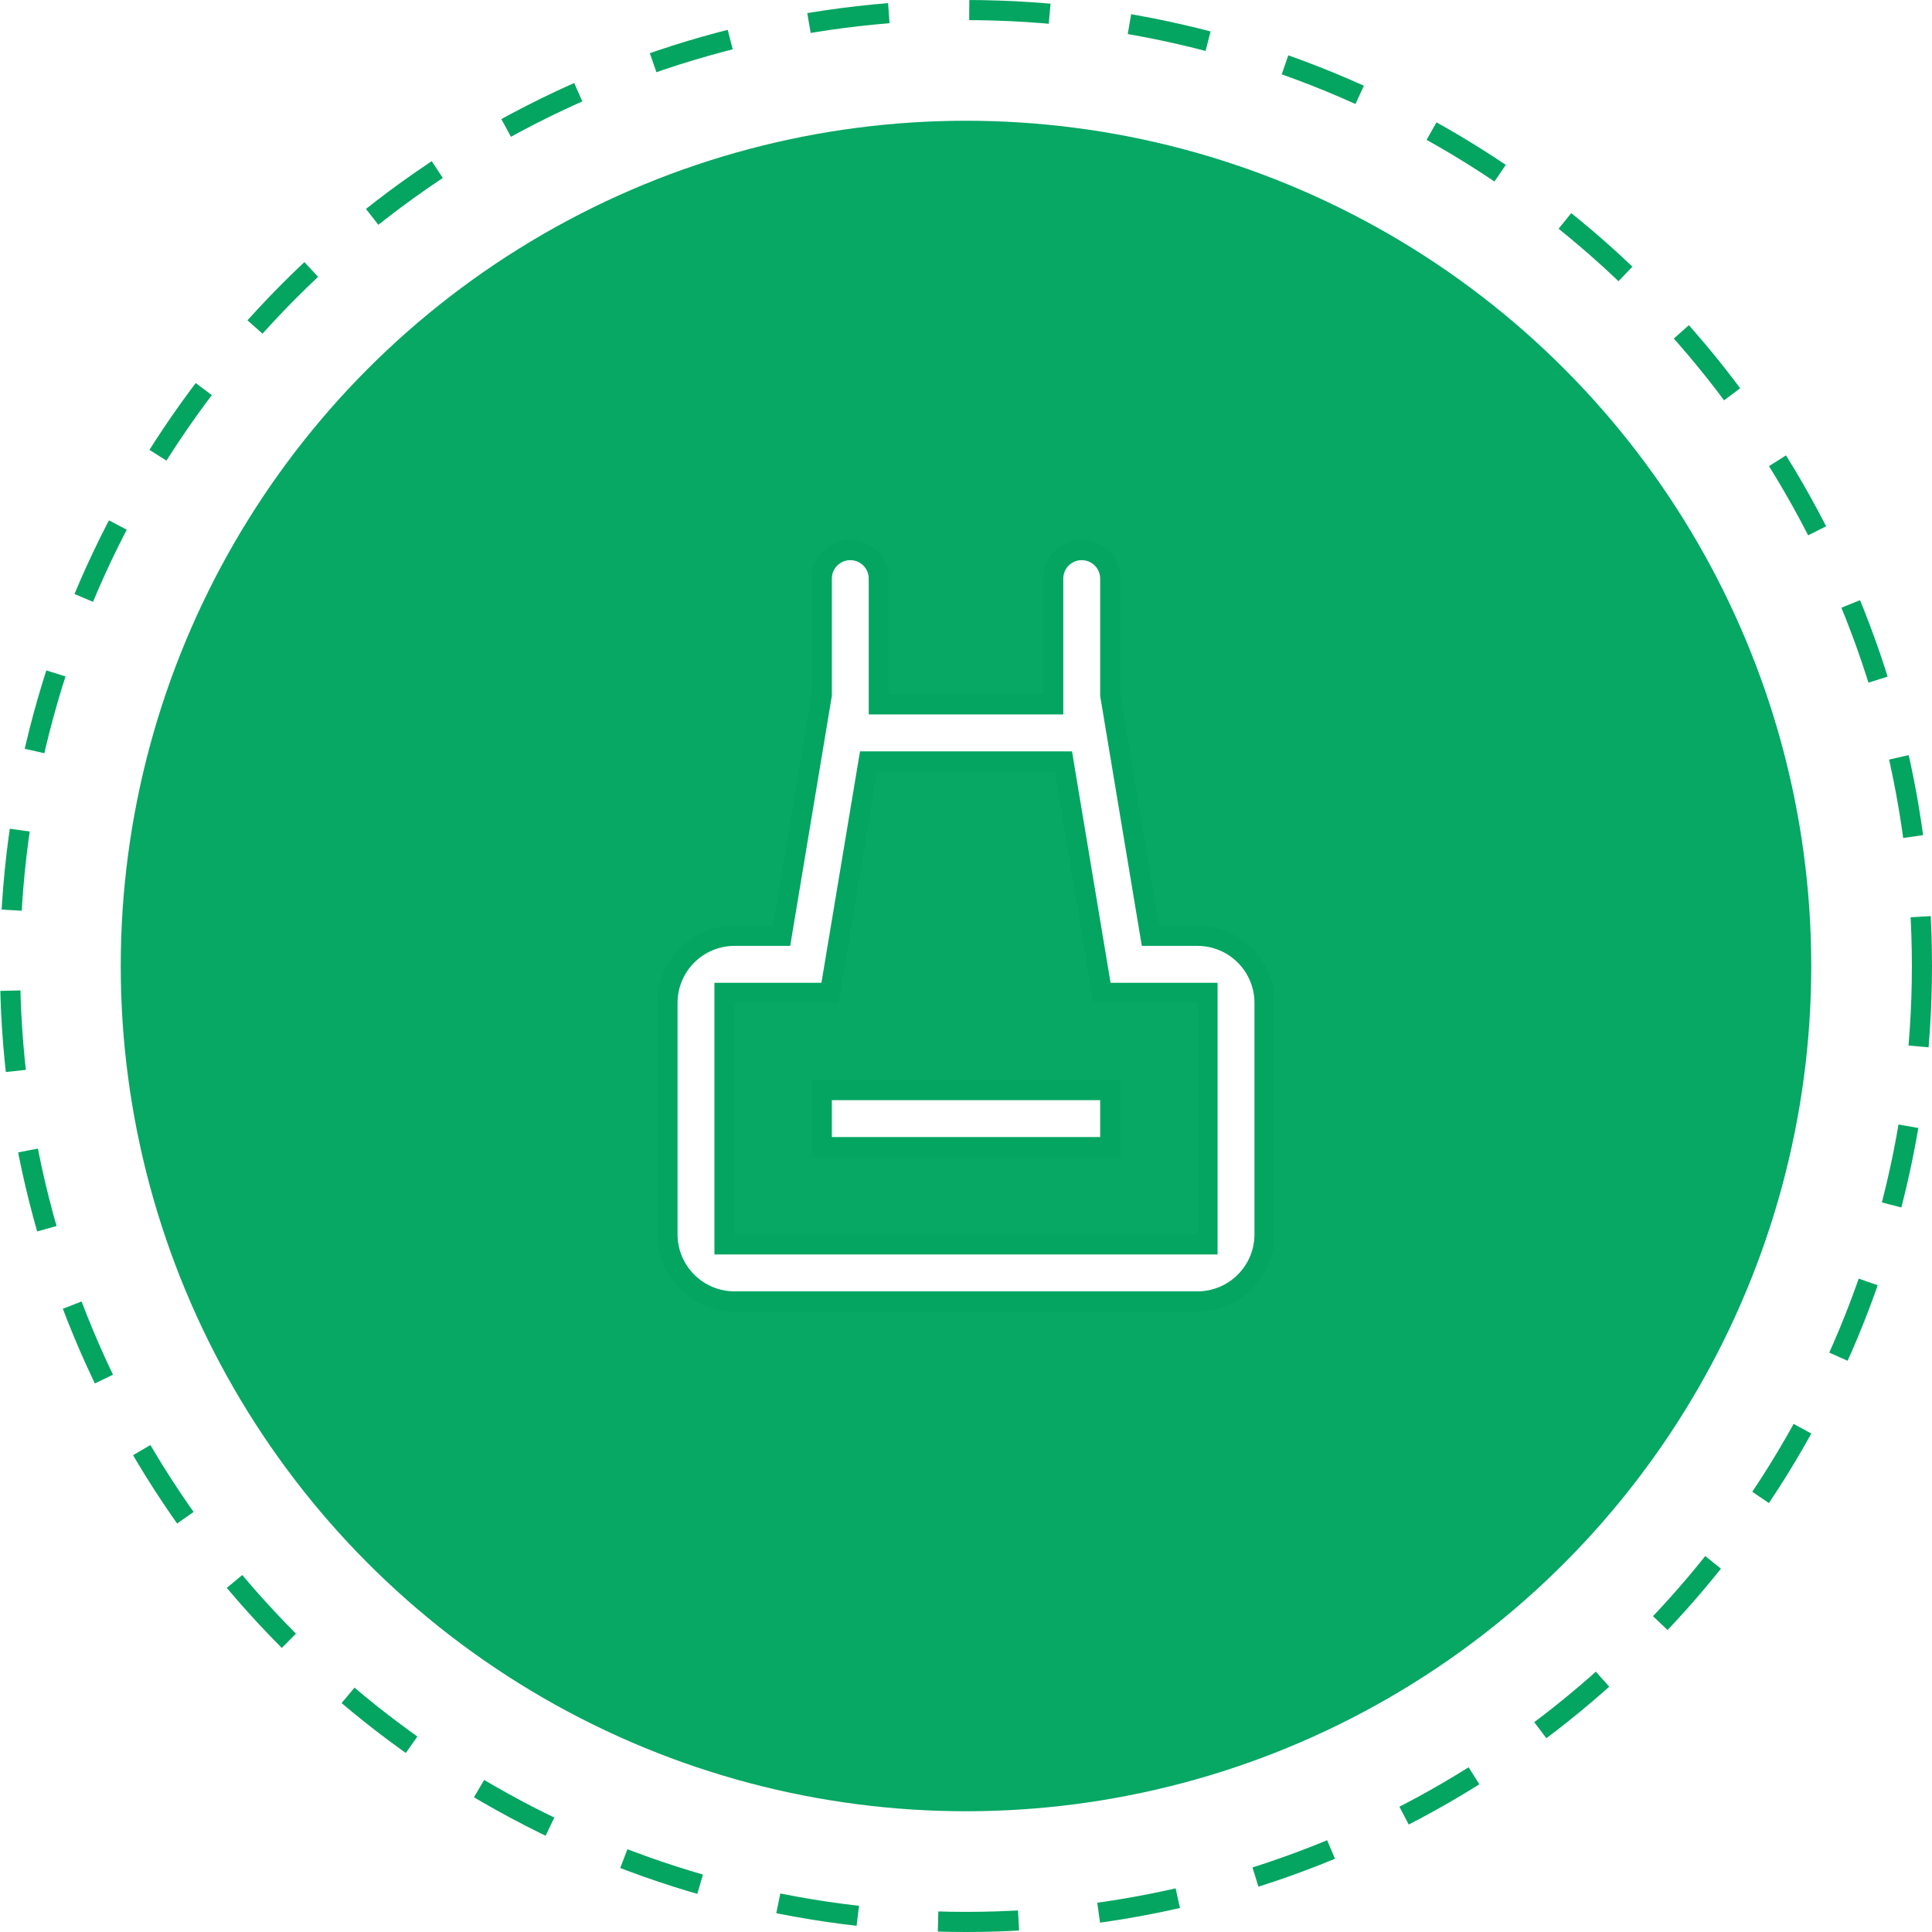
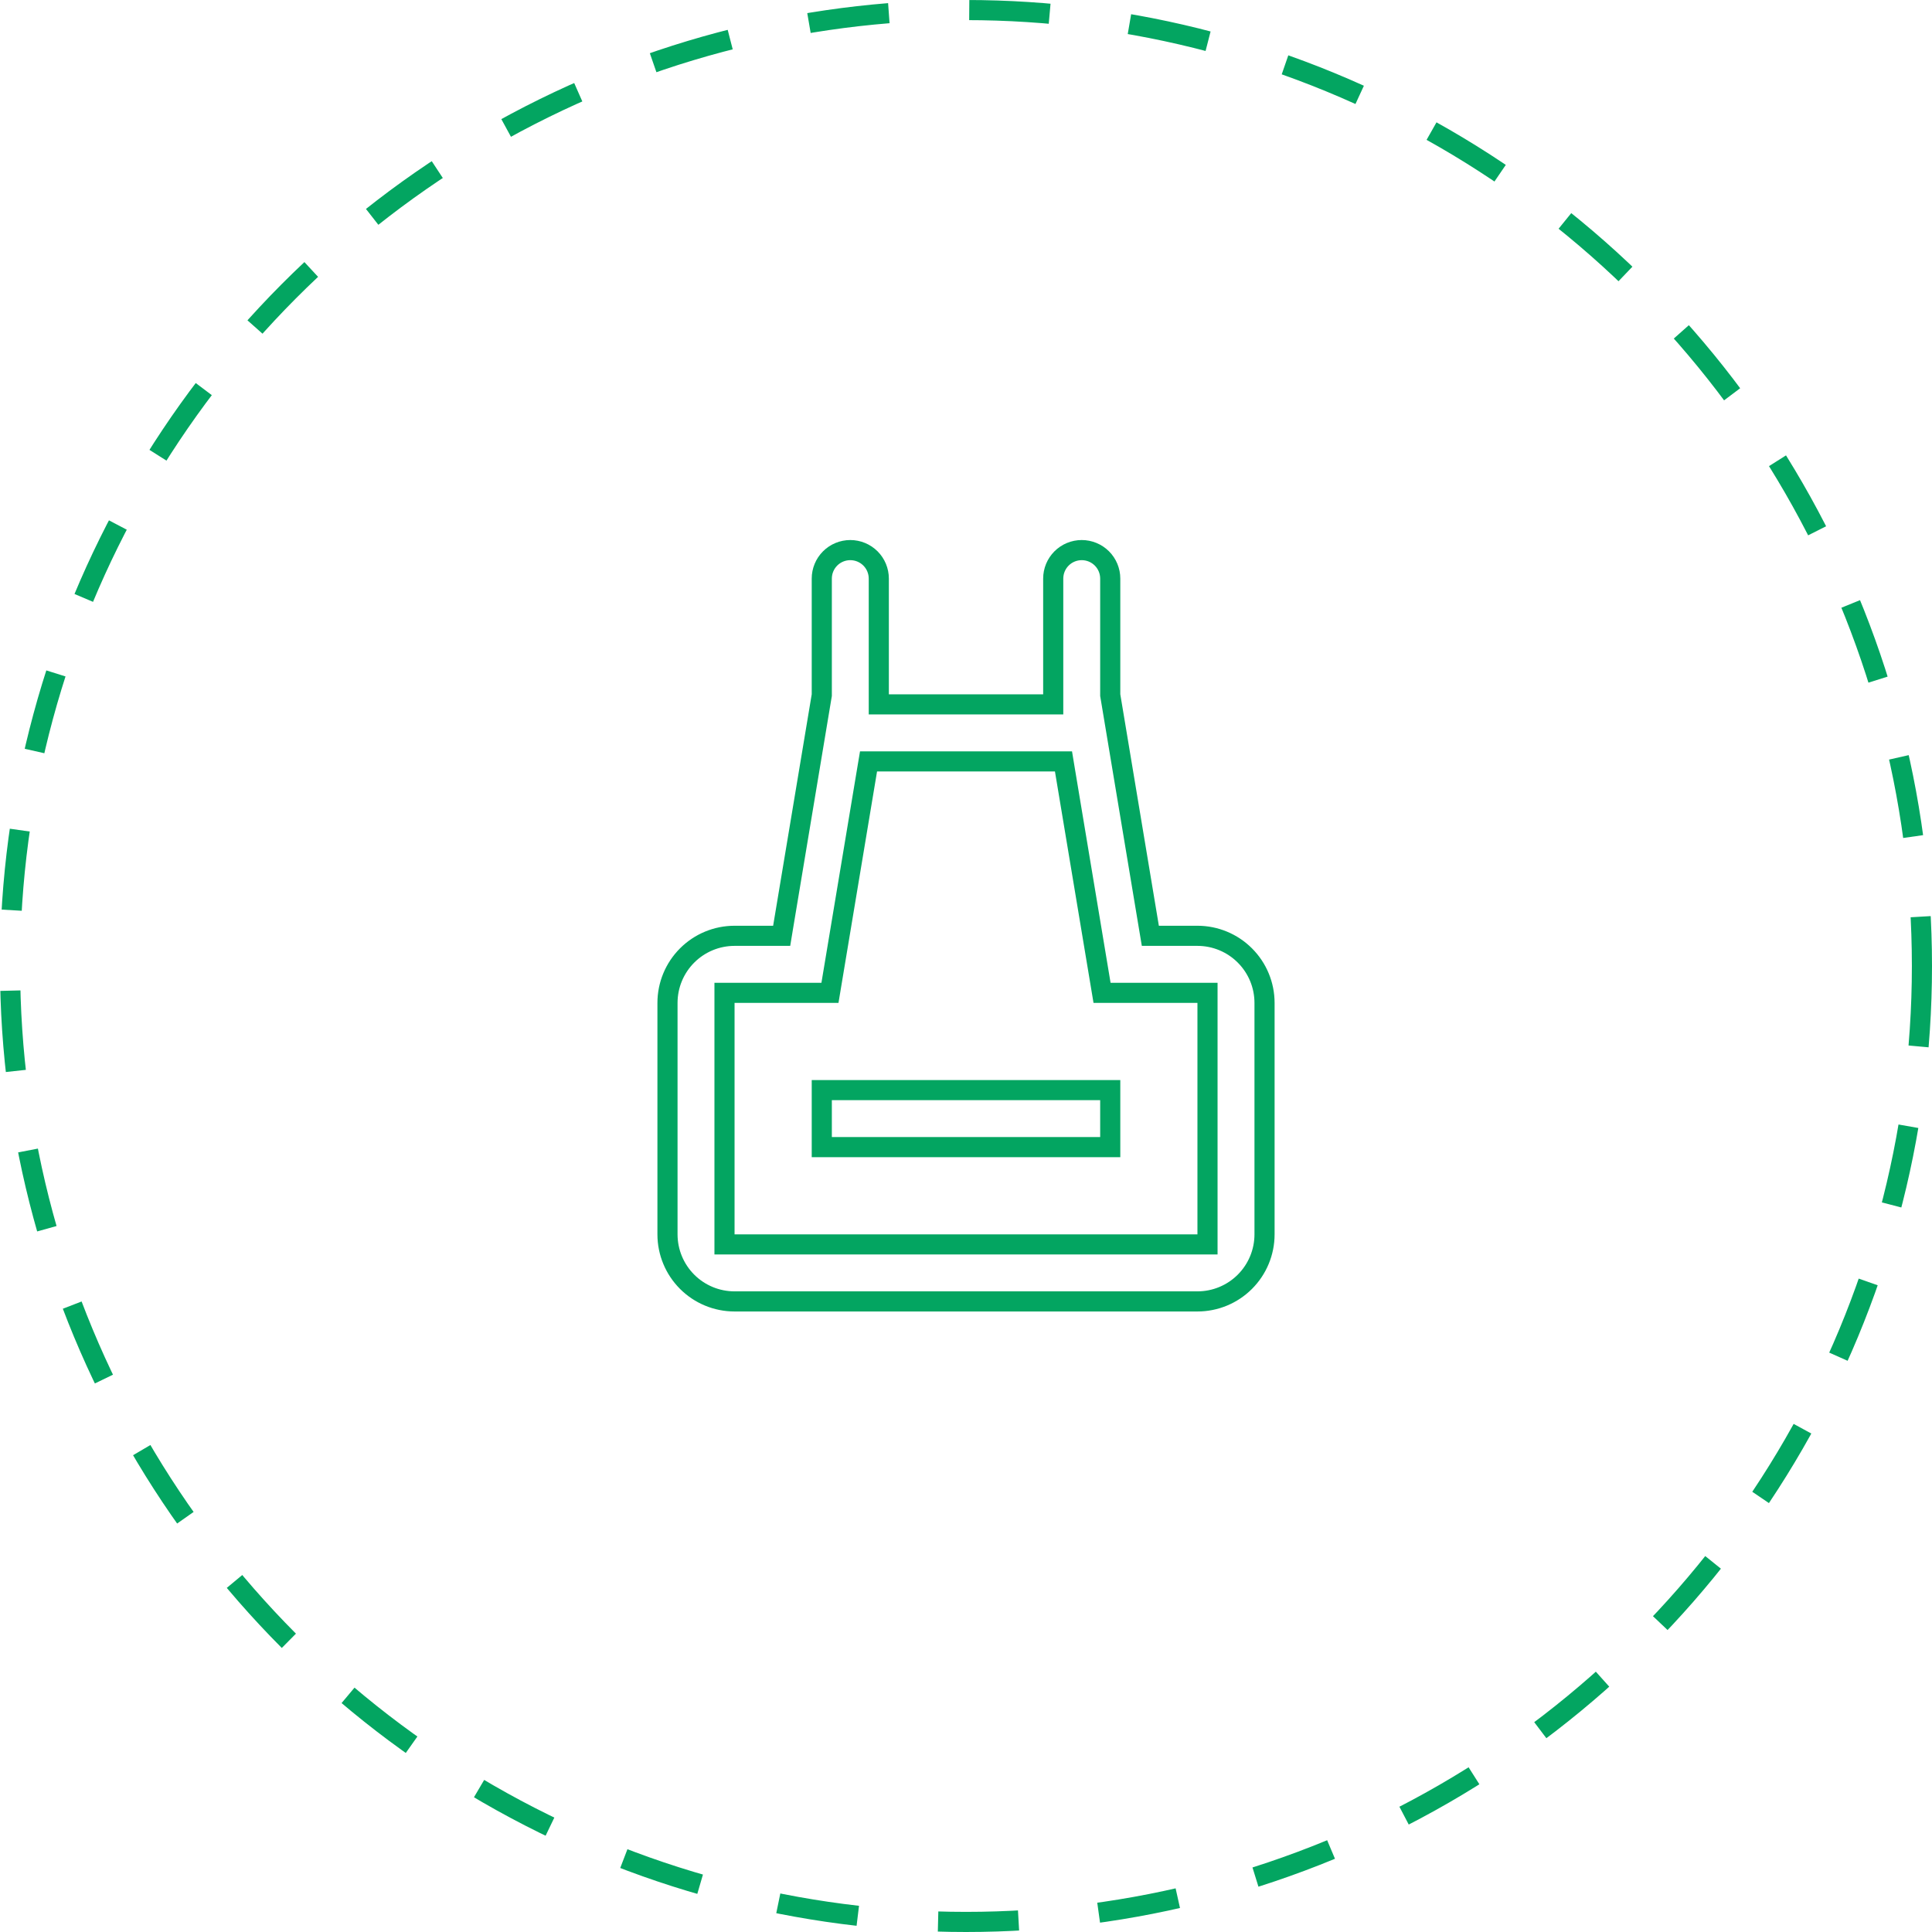
<svg xmlns="http://www.w3.org/2000/svg" width="96" height="96" viewBox="0 0 96 96" fill="none">
  <circle cx="48" cy="48" r="47.5" stroke="#03A561" stroke-dasharray="4 4" />
  <g filter="url(#filter0_b_501_39)">
-     <circle cx="48" cy="48" r="42" fill="#03A561" fill-opacity="0.98" />
-   </g>
+     </g>
  <path d="M43.581 37.834H43.157L43.087 38.251L41.24 49.334H36.5H36V49.834V61.334V61.834H36.5H59.5H60V61.334V49.834V49.334H59.5H54.76L52.913 38.251L52.844 37.834H52.42H43.581ZM43.667 34.5V35H44.167H51.834H52.334V34.5V28.75C52.334 28.374 52.483 28.014 52.749 27.748C53.014 27.483 53.375 27.334 53.75 27.334C54.126 27.334 54.486 27.483 54.752 27.748C55.018 28.014 55.167 28.374 55.167 28.75V34.5V34.541L55.174 34.582L57.09 46.082L57.16 46.5H57.584H59.5C60.384 46.5 61.232 46.851 61.857 47.477C62.483 48.102 62.834 48.949 62.834 49.834V61.334C62.834 62.218 62.483 63.065 61.857 63.691C61.232 64.316 60.384 64.667 59.5 64.667H36.5C35.616 64.667 34.768 64.316 34.143 63.691C33.518 63.065 33.167 62.218 33.167 61.334V49.834C33.167 48.949 33.518 48.102 34.143 47.477C34.768 46.851 35.616 46.5 36.5 46.5H38.417H38.841L38.91 46.082L40.827 34.582L40.834 34.541V34.5V28.75C40.834 28.374 40.983 28.014 41.249 27.748C41.514 27.483 41.875 27.334 42.25 27.334C42.626 27.334 42.986 27.483 43.252 27.748C43.518 28.014 43.667 28.374 43.667 28.75V34.5ZM40.834 54.167H55.167V57H40.834V54.167Z" fill="white" stroke="#03A561" />
  <defs>
    <filter id="filter0_b_501_39" x="-12" y="-12" width="120" height="120" filterUnits="userSpaceOnUse" color-interpolation-filters="sRGB">
      <feFlood flood-opacity="0" result="BackgroundImageFix" />
      <feGaussianBlur in="BackgroundImageFix" stdDeviation="9" />
      <feComposite in2="SourceAlpha" operator="in" result="effect1_backgroundBlur_501_39" />
      <feBlend mode="normal" in="SourceGraphic" in2="effect1_backgroundBlur_501_39" result="shape" />
    </filter>
  </defs>
</svg>